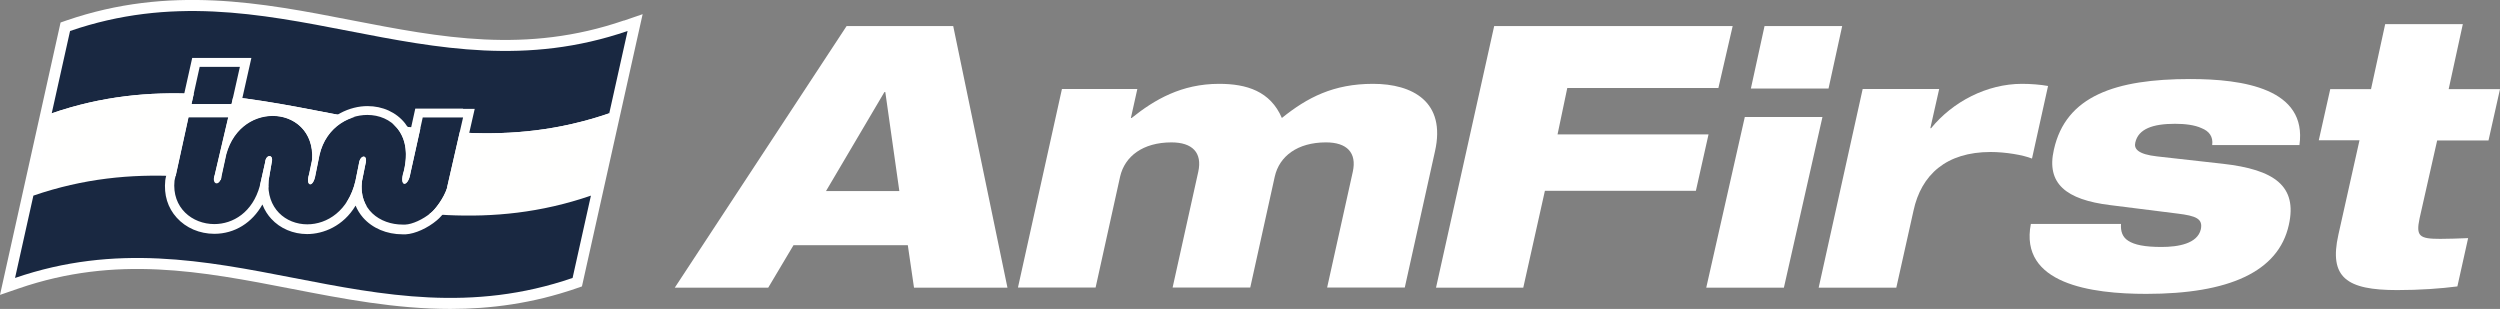
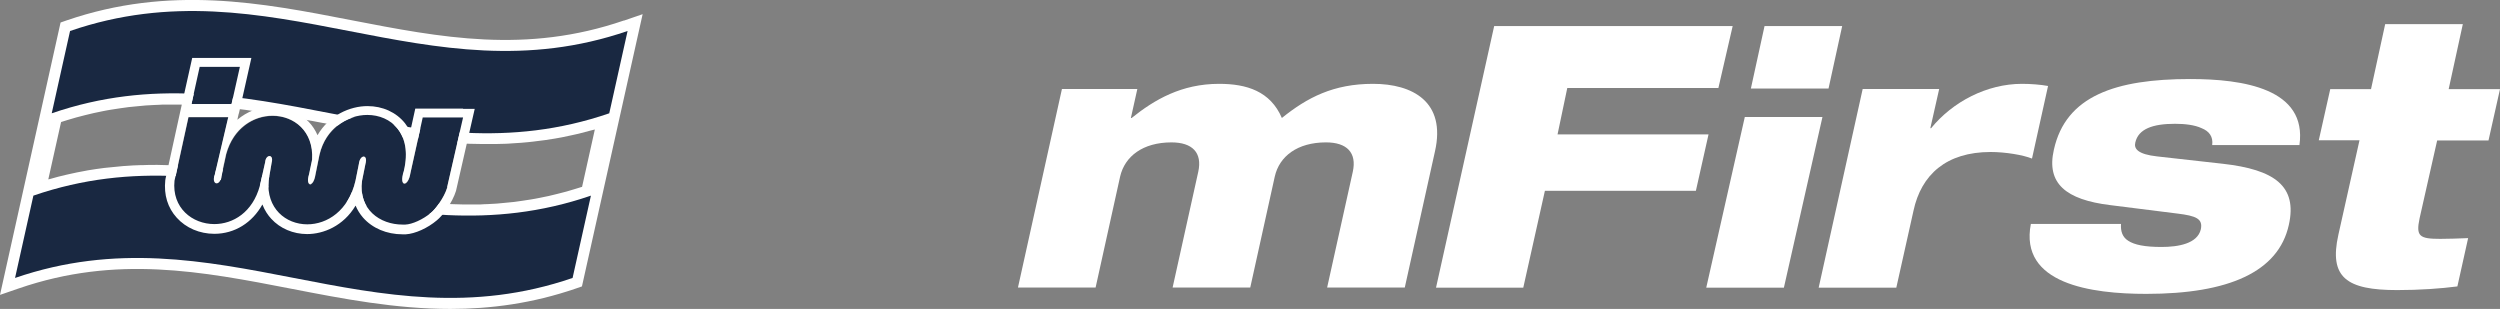
<svg xmlns="http://www.w3.org/2000/svg" id="a" viewBox="0 0 197.7 24.43">
  <rect x="0" y="0" width="197.7" height="24.43" fill="#808080" stroke="none" />
-   <path d="m70,7.28h-.06l-4.62,7.83h5.8l-1.11-7.83Zm-3.05-5.22h8.43l4.29,20.69h-7.39l-.49-3.36h-9.04l-2,3.36h-7.39l13.59-20.69Z" style="fill:#fff; fill-rule:evenodd; stroke-width:0px;" />
  <path d="m83.97,7.04h5.97l-.51,2.29h.06c1.81-1.45,3.94-2.7,6.92-2.7,2.17,0,4.05.58,4.96,2.7,2.01-1.62,4.08-2.7,7.21-2.7s5.78,1.42,4.9,5.33l-2.39,10.78h-6.14l2.03-9.16c.33-1.51-.47-2.32-2.12-2.32-2.26,0-3.69,1.1-4.05,2.7l-1.94,8.78h-6.14l2.03-9.16c.33-1.51-.47-2.32-2.12-2.32-2.26,0-3.69,1.1-4.06,2.7l-1.94,8.78h-6.14l3.48-15.71Z" style="fill:#fff; fill-rule:evenodd; stroke-width:0px;" />
  <path d="m147.29,7.04h6.06l-.7,3.1h.06c1.7-2.09,4.41-3.51,7.19-3.51.67,0,1.48.06,2.06.17l-1.27,5.74c-.72-.29-2.11-.52-3.27-.52-3.51,0-5.49,1.8-6.1,4.64l-1.36,6.09h-6.14l3.48-15.71Z" style="fill:#fff; fill-rule:evenodd; stroke-width:0px;" />
  <path d="m167.73,17.71c-.04.58.11,1.04.57,1.33.49.32,1.3.49,2.63.49s2.84-.26,3.11-1.39c.18-.84-.37-1.07-1.84-1.25l-5.33-.67c-3.5-.43-5.06-1.71-4.45-4.38.94-4.26,4.89-5.59,10.78-5.59,4.17,0,9.27.75,8.64,5.22h-6.9c.09-.67-.25-1.1-.83-1.33-.55-.26-1.33-.35-2.11-.35-1.77,0-2.9.41-3.14,1.48-.12.49.19.93,1.73,1.1l5.18.58c4.11.46,5.92,1.77,5.23,4.84-.82,3.71-4.75,5.45-11.27,5.45-4.35,0-10.05-.78-9.13-5.53h7.13Z" style="fill:#fff; fill-rule:evenodd; stroke-width:0px;" />
  <path d="m184.28,7.05h3.22l1.12-5.14h6.14l-1.12,5.14h4.06l-.91,4.06h-4.06l-1.39,6.16c-.3,1.42-.01,1.62,1.64,1.62.75,0,1.36-.03,2.2-.06l-.85,3.82c-1.31.17-2.96.29-4.76.29-4,0-5.41-.99-4.65-4.38l1.67-7.47h-3.22l.91-4.06Z" style="fill:#fff; fill-rule:evenodd; stroke-width:0px;" />
  <path d="m135.89,6.96l1.13-4.9h-18.86l-4.6,20.69h6.9l1.71-7.66h11.94l1-4.46h-11.94l.77-3.67h11.96Z" style="fill:#fff; fill-rule:evenodd; stroke-width:0px;" />
  <path d="m139.54,2.06l-1.08,4.94h6.14l1.08-4.94h-6.14Z" style="fill:#fff; fill-rule:evenodd; stroke-width:0px;" />
  <path d="m137.98,9.25l-3.05,13.5h6.14l3.05-13.5h-6.14Z" style="fill:#fff; fill-rule:evenodd; stroke-width:0px;" />
  <path d="m47.43,8.28c-.17.06-.34.11-.51.16-.23.07-.46.14-.68.2-.24.07-.48.13-.72.19-.23.06-.46.11-.68.16-.24.05-.47.1-.71.14-.23.04-.45.09-.68.13-.23.04-.46.07-.69.1-.23.03-.45.07-.68.09-.23.03-.45.05-.67.07-.23.02-.45.04-.68.06-.22.02-.44.03-.66.04-.23.01-.45.02-.68.03-.22,0-.43,0-.65,0-.23,0-.46,0-.68,0-.21,0-.42-.01-.63-.02-.23,0-.46-.01-.68-.02-.21-.01-.41-.03-.62-.04-.23-.02-.46-.03-.69-.05-.2-.02-.41-.04-.61-.06-.23-.02-.47-.04-.7-.07-.2-.02-.39-.05-.59-.07-.24-.03-.48-.06-.71-.09-.19-.03-.38-.06-.57-.08-.24-.04-.49-.07-.74-.11-.17-.03-.35-.06-.53-.09-.26-.04-.52-.08-.78-.13-.15-.03-.29-.05-.44-.08-.29-.05-.58-.1-.87-.16l-.08-.02c-.84-.16-1.68-.32-2.52-.48-.05,0-.1-.02-.15-.03-.41-.08-.83-.16-1.25-.24-.15-.03-.3-.06-.45-.09-.33-.06-.67-.13-1-.19-.18-.03-.36-.06-.55-.1-.3-.05-.61-.11-.91-.16-.19-.03-.39-.06-.59-.1-.3-.05-.6-.09-.9-.14-.2-.03-.39-.06-.59-.09-.31-.04-.62-.08-.93-.12-.18-.02-.37-.05-.55-.07-.37-.04-.73-.08-1.1-.11-.13-.01-.26-.03-.4-.04-.5-.04-1-.07-1.5-.1-.12,0-.25,0-.37,0-.38-.01-.77-.02-1.15-.03-.05,0-.1,0-.15,0-.36,0-.71,0-1.07.02-.05,0-.09,0-.14,0-.38.01-.76.03-1.15.06-.12,0-.25.02-.37.03-.34.03-.69.06-1.04.1-.09.01-.19.02-.29.03-.43.06-.87.12-1.31.2-.1.02-.2.04-.29.06-.35.06-.7.14-1.06.21-.13.03-.25.06-.38.09-.41.1-.82.2-1.23.32-.04.01-.08.02-.13.03h-.03s1.01-4.54,1.01-4.54c7.54-2.45,14.15-1.17,21.13.19,6.62,1.28,13.44,2.61,21.03.43l-1.01,4.54Zm-1.45,6.51c-.17.06-.34.11-.52.16-.23.07-.45.14-.67.2-.25.07-.49.13-.74.19-.22.05-.44.11-.66.16-.24.05-.49.1-.73.15-.22.04-.44.09-.65.12-.24.04-.48.07-.72.11-.21.03-.43.06-.64.09-.24.03-.48.05-.72.07-.21.02-.42.04-.63.06-.24.02-.48.03-.71.04-.21,0-.42.02-.62.03-.24,0-.47,0-.71,0-.21,0-.41,0-.62,0-.24,0-.47-.01-.71-.02-.2,0-.41-.01-.61-.02-.24-.01-.47-.03-.71-.05-.2-.01-.4-.02-.6-.04-.24-.02-.47-.04-.71-.07-.2-.02-.4-.04-.6-.06-.24-.03-.48-.06-.72-.09-.2-.03-.39-.05-.59-.07-.24-.03-.48-.07-.72-.11-.19-.03-.39-.06-.58-.09-.25-.04-.49-.08-.74-.12-.19-.03-.38-.06-.56-.09-.26-.04-.51-.09-.77-.14-.18-.03-.36-.06-.54-.1-.29-.05-.58-.11-.87-.16-.15-.03-.29-.06-.44-.08-.44-.08-.87-.17-1.31-.25-.47-.09-.95-.18-1.42-.27-.12-.02-.24-.05-.37-.07-.36-.07-.72-.14-1.08-.2-.17-.03-.34-.06-.51-.09-.32-.06-.63-.11-.95-.17-.19-.03-.37-.06-.56-.09-.31-.05-.62-.1-.93-.14-.19-.03-.38-.06-.57-.08-.32-.04-.64-.09-.95-.12-.18-.02-.36-.05-.54-.07-.38-.04-.75-.08-1.13-.11-.12-.01-.25-.03-.37-.03-.5-.04-1-.07-1.51-.1-.11,0-.23,0-.34,0-.39-.01-.78-.02-1.17-.03-.05,0-.1,0-.15,0-.35,0-.71,0-1.07.02-.05,0-.1,0-.16,0-.37.01-.75.03-1.13.06-.13,0-.25.02-.38.03-.34.03-.68.06-1.02.1-.1.01-.2.02-.3.03-.43.05-.86.12-1.3.19-.1.02-.21.04-.31.06-.34.06-.69.13-1.04.21-.13.03-.27.06-.4.09-.39.09-.79.19-1.19.31-.05.02-.11.03-.16.04h-.03s1.01-4.53,1.01-4.53c.17-.06.34-.11.51-.16.23-.07.46-.14.68-.2.24-.07.49-.13.73-.19.22-.06.45-.11.67-.16.24-.05.48-.1.72-.15.22-.04.44-.09.66-.12.24-.04.48-.07.72-.11.22-.03.43-.06.65-.09.24-.03.48-.05.72-.07.21-.02.42-.04.63-.06.24-.02.48-.03.72-.04.21,0,.41-.02.62-.03.24,0,.48,0,.73,0,.2,0,.4,0,.6,0,.25,0,.49.01.74.02.19,0,.39.01.58.02.25.01.5.03.76.05.18.01.37.02.55.04.26.02.52.05.78.08.17.02.35.03.52.05.27.03.54.07.82.1.16.02.32.04.49.06.29.04.58.08.86.13.15.02.29.04.44.06.31.05.61.1.92.15.13.02.26.04.39.06.34.06.68.12,1.02.18.1.02.19.03.29.05.38.07.76.14,1.14.21.06.01.12.02.18.03.28.05.56.11.84.16.16.03.32.06.49.09.46.09.92.18,1.39.27.12.02.24.04.35.07.36.07.71.13,1.07.2.16.03.31.06.47.09.33.06.67.12,1,.17.16.03.31.05.47.08.39.06.78.12,1.17.18.1.01.19.03.29.04.48.07.97.13,1.45.19.12.01.24.03.35.04.37.04.73.08,1.1.11.17.01.34.03.51.04.33.03.66.05.99.06.18,0,.35.02.53.02.35.01.71.02,1.06.02.12,0,.23,0,.34,0,.04,0,.08,0,.13,0,.16,0,.32,0,.48,0,.26,0,.53-.01.79-.02.17,0,.35-.02.52-.03.25-.01.51-.03.77-.05.18-.02.36-.03.55-.05.25-.03.51-.05.76-.09.19-.02.37-.05.56-.07.26-.04.51-.08.77-.12.19-.03.37-.06.56-.1.26-.05.53-.11.8-.17.18-.04.36-.08.54-.12.29-.07.58-.15.87-.23.13-.04.27-.07.4-.1l-1.01,4.54Zm-1.45,6.52c-7.54,2.45-14.15,1.17-21.13-.19-4.06-.79-8.2-1.59-12.54-1.59-2.74,0-5.55.32-8.48,1.16l1.01-4.54c.17-.06.34-.11.52-.16.22-.07.45-.14.67-.2.25-.07.5-.13.75-.19.22-.05.43-.11.65-.16.25-.06.5-.1.75-.15.21-.04.42-.08.63-.12.25-.04.51-.08.76-.11.2-.03.4-.06.6-.08.26-.03.51-.05.77-.08.19-.02.39-.04.58-.05.26-.02.52-.03.78-.04.19,0,.37-.02.56-.03.26,0,.53,0,.79,0,.18,0,.36,0,.53,0,.27,0,.54.01.81.02.17,0,.34,0,.51.02.28.01.56.03.84.05.16.01.31.02.47.03.29.02.58.05.87.08.14.01.29.03.43.04.31.03.61.07.92.11.13.02.26.03.39.05.33.05.66.09.99.15.1.02.21.03.31.05.37.06.75.12,1.12.19.06.01.12.02.18.03.43.07.86.15,1.29.23h.01c.88.17,1.77.34,2.66.51.07.01.15.03.22.04.37.07.75.14,1.12.22.16.03.31.06.47.09.32.06.65.12.97.18.17.03.35.06.52.09.32.06.63.11.95.17.17.03.34.06.51.09.37.06.74.12,1.12.17.11.02.22.03.33.05.48.07.96.13,1.44.19.12.01.25.03.37.04.36.04.72.08,1.09.11.17.01.34.03.51.04.33.02.66.05.99.06.18,0,.35.02.53.02.35.01.7.02,1.06.02.12,0,.23,0,.35,0,.04,0,.08,0,.13,0,.16,0,.32,0,.48,0,.26,0,.53-.01.79-.02.17,0,.35-.02.53-.03.25-.01.51-.03.76-.05.18-.02.37-.03.55-.05.25-.03.5-.05.76-.09.19-.02.37-.05.56-.07.25-.04.51-.08.77-.12.19-.03.37-.06.56-.1.26-.05.53-.11.8-.17.18-.04.36-.08.54-.12.29-.07.58-.15.87-.23.13-.04.27-.07.4-.1l-1.01,4.55ZM49.34,1.62c-7.74,2.66-14.47,1.35-21.59-.03-7.04-1.37-14.32-2.78-22.5.03l-.46.16L0,23.32l1.48-.51c7.73-2.66,14.47-1.35,21.59.03,4.06.79,8.2,1.59,12.54,1.59,3.19,0,6.49-.43,9.95-1.62l.46-.16L50.82,1.12l-1.48.51Z" style="fill:#fff; fill-rule:evenodd; stroke-width:0px;" />
  <path d="m48.18,8.96c-15.91,5.47-28.18-5.47-44.09,0,.48-2.17.96-4.34,1.45-6.51,15.91-5.47,28.18,5.47,44.09,0-.48,2.17-.96,4.34-1.45,6.51Z" style="fill:#192841; fill-rule:evenodd; stroke-width:0px;" />
-   <path d="m46.73,15.47c-15.91,5.47-28.18-5.47-44.09,0,.48-2.17.96-4.34,1.45-6.51,15.91-5.47,28.18,5.47,44.09,0-.48,2.17-.96,4.34-1.45,6.51Z" style="fill:#fffffe; fill-rule:evenodd; stroke-width:0px;" />
  <path d="m45.28,21.98c-15.91,5.47-28.18-5.47-44.09,0,.48-2.17.96-4.34,1.45-6.51,15.91-5.47,28.18,5.47,44.09,0-.48,2.17-.96,4.34-1.45,6.51Z" style="fill:#192841; fill-rule:evenodd; stroke-width:0px;" />
  <path d="m15.14,8.24h3.17s.71-3.11.71-3.11h-3.18l-.7,3.11Z" style="fill:#192841; fill-rule:evenodd; stroke-width:0px;" />
  <path d="m35.37,14.82c-.27.88-.98,1.76-1.28,2-.64.54-1.5.92-2.04.94h.01c-1.86.1-3.74-1.1-3.43-3.45l.27-1.34c.23-.79-.44-.75-.52,0l-.27,1.34c-1.15,4.94-7.24,4.22-6.87-.03l.24-1.4c.2-.71-.46-.69-.51-.04l-.42,1.87c-1.24,4.58-7.15,3.56-6.74-.4l1.1-5.03h3.15l-1.07,4.56c-.3.87.48.9.53.1l.38-1.74c1.2-4.38,7.05-3.82,6.8.43l-.25,1.16c-.31.97.32,1.12.5.05l.32-1.58c1.04-4.55,7.96-4.19,6.68,1.26-.44,1.39.35,1.26.5.22l.98-4.42h3.19l-1.26,5.5Z" style="fill:#192841; fill-rule:evenodd; stroke-width:0px;" />
  <path d="m35.37,14.82c-.27.88-.98,1.76-1.28,2-.64.54-1.5.92-2.04.94h.01c-.07,0-.15,0-.22,0-1.79,0-3.51-1.2-3.21-3.46l.27-1.34c.11-.39,0-.58-.14-.58-.15,0-.34.2-.38.58l-.27,1.34c-.55,2.37-2.24,3.44-3.81,3.44-1.7,0-3.25-1.26-3.06-3.47l.24-1.4c.1-.36-.02-.53-.17-.53s-.32.17-.34.48l-.42,1.87c-.57,2.1-2.12,3.03-3.6,3.03-1.74,0-3.37-1.28-3.15-3.43l1.1-5.03h3.15l-1.07,4.56c-.16.45-.02.68.15.68.16,0,.35-.19.37-.58l.38-1.74c.56-2.06,2.16-3.03,3.67-3.03,1.69,0,3.26,1.22,3.13,3.46l-.24,1.16c-.16.51-.07.79.09.79.14,0,.33-.23.41-.74l.32-1.58c.48-2.09,2.2-3.15,3.79-3.15,1.87,0,3.58,1.46,2.89,4.4-.23.71-.13,1.02.04,1.02s.39-.29.47-.8l.98-4.42h3.19l-1.26,5.5ZM15.79,5.29h3.18l-.66,2.94h-3.17s.65-2.94.65-2.94Zm20.83,3.3h-3.78l-.4,1.82c-.13-.26-.27-.48-.41-.66-.69-.87-1.77-1.36-2.97-1.36-1.39,0-3.04.73-3.95,2.3-.17-.39-.4-.75-.7-1.06-.71-.75-1.75-1.18-2.85-1.18s-2.02.37-2.79,1.02h0s.11-.49.11-.49h.01l.99-4.4h-4.68l-.89,3.99h0l-1.23,5.61v.04s-.01.04-.01.04c-.12,1.15.19,2.17.91,2.96.73.81,1.81,1.27,2.97,1.27,1.61,0,3-.88,3.8-2.32.19.49.45.86.7,1.13.7.77,1.74,1.21,2.84,1.21,1.27,0,2.86-.62,3.83-2.25.14.34.34.66.59.95.74.84,1.87,1.32,3.12,1.32.09,0,.17,0,.26,0h0c.73-.04,1.73-.49,2.46-1.11.45-.36,1.21-1.36,1.52-2.35v-.03s.01-.03.01-.03l1.46-6.4h-.92Z" style="fill:#fffffe; fill-rule:evenodd; stroke-width:0px;" />
</svg>